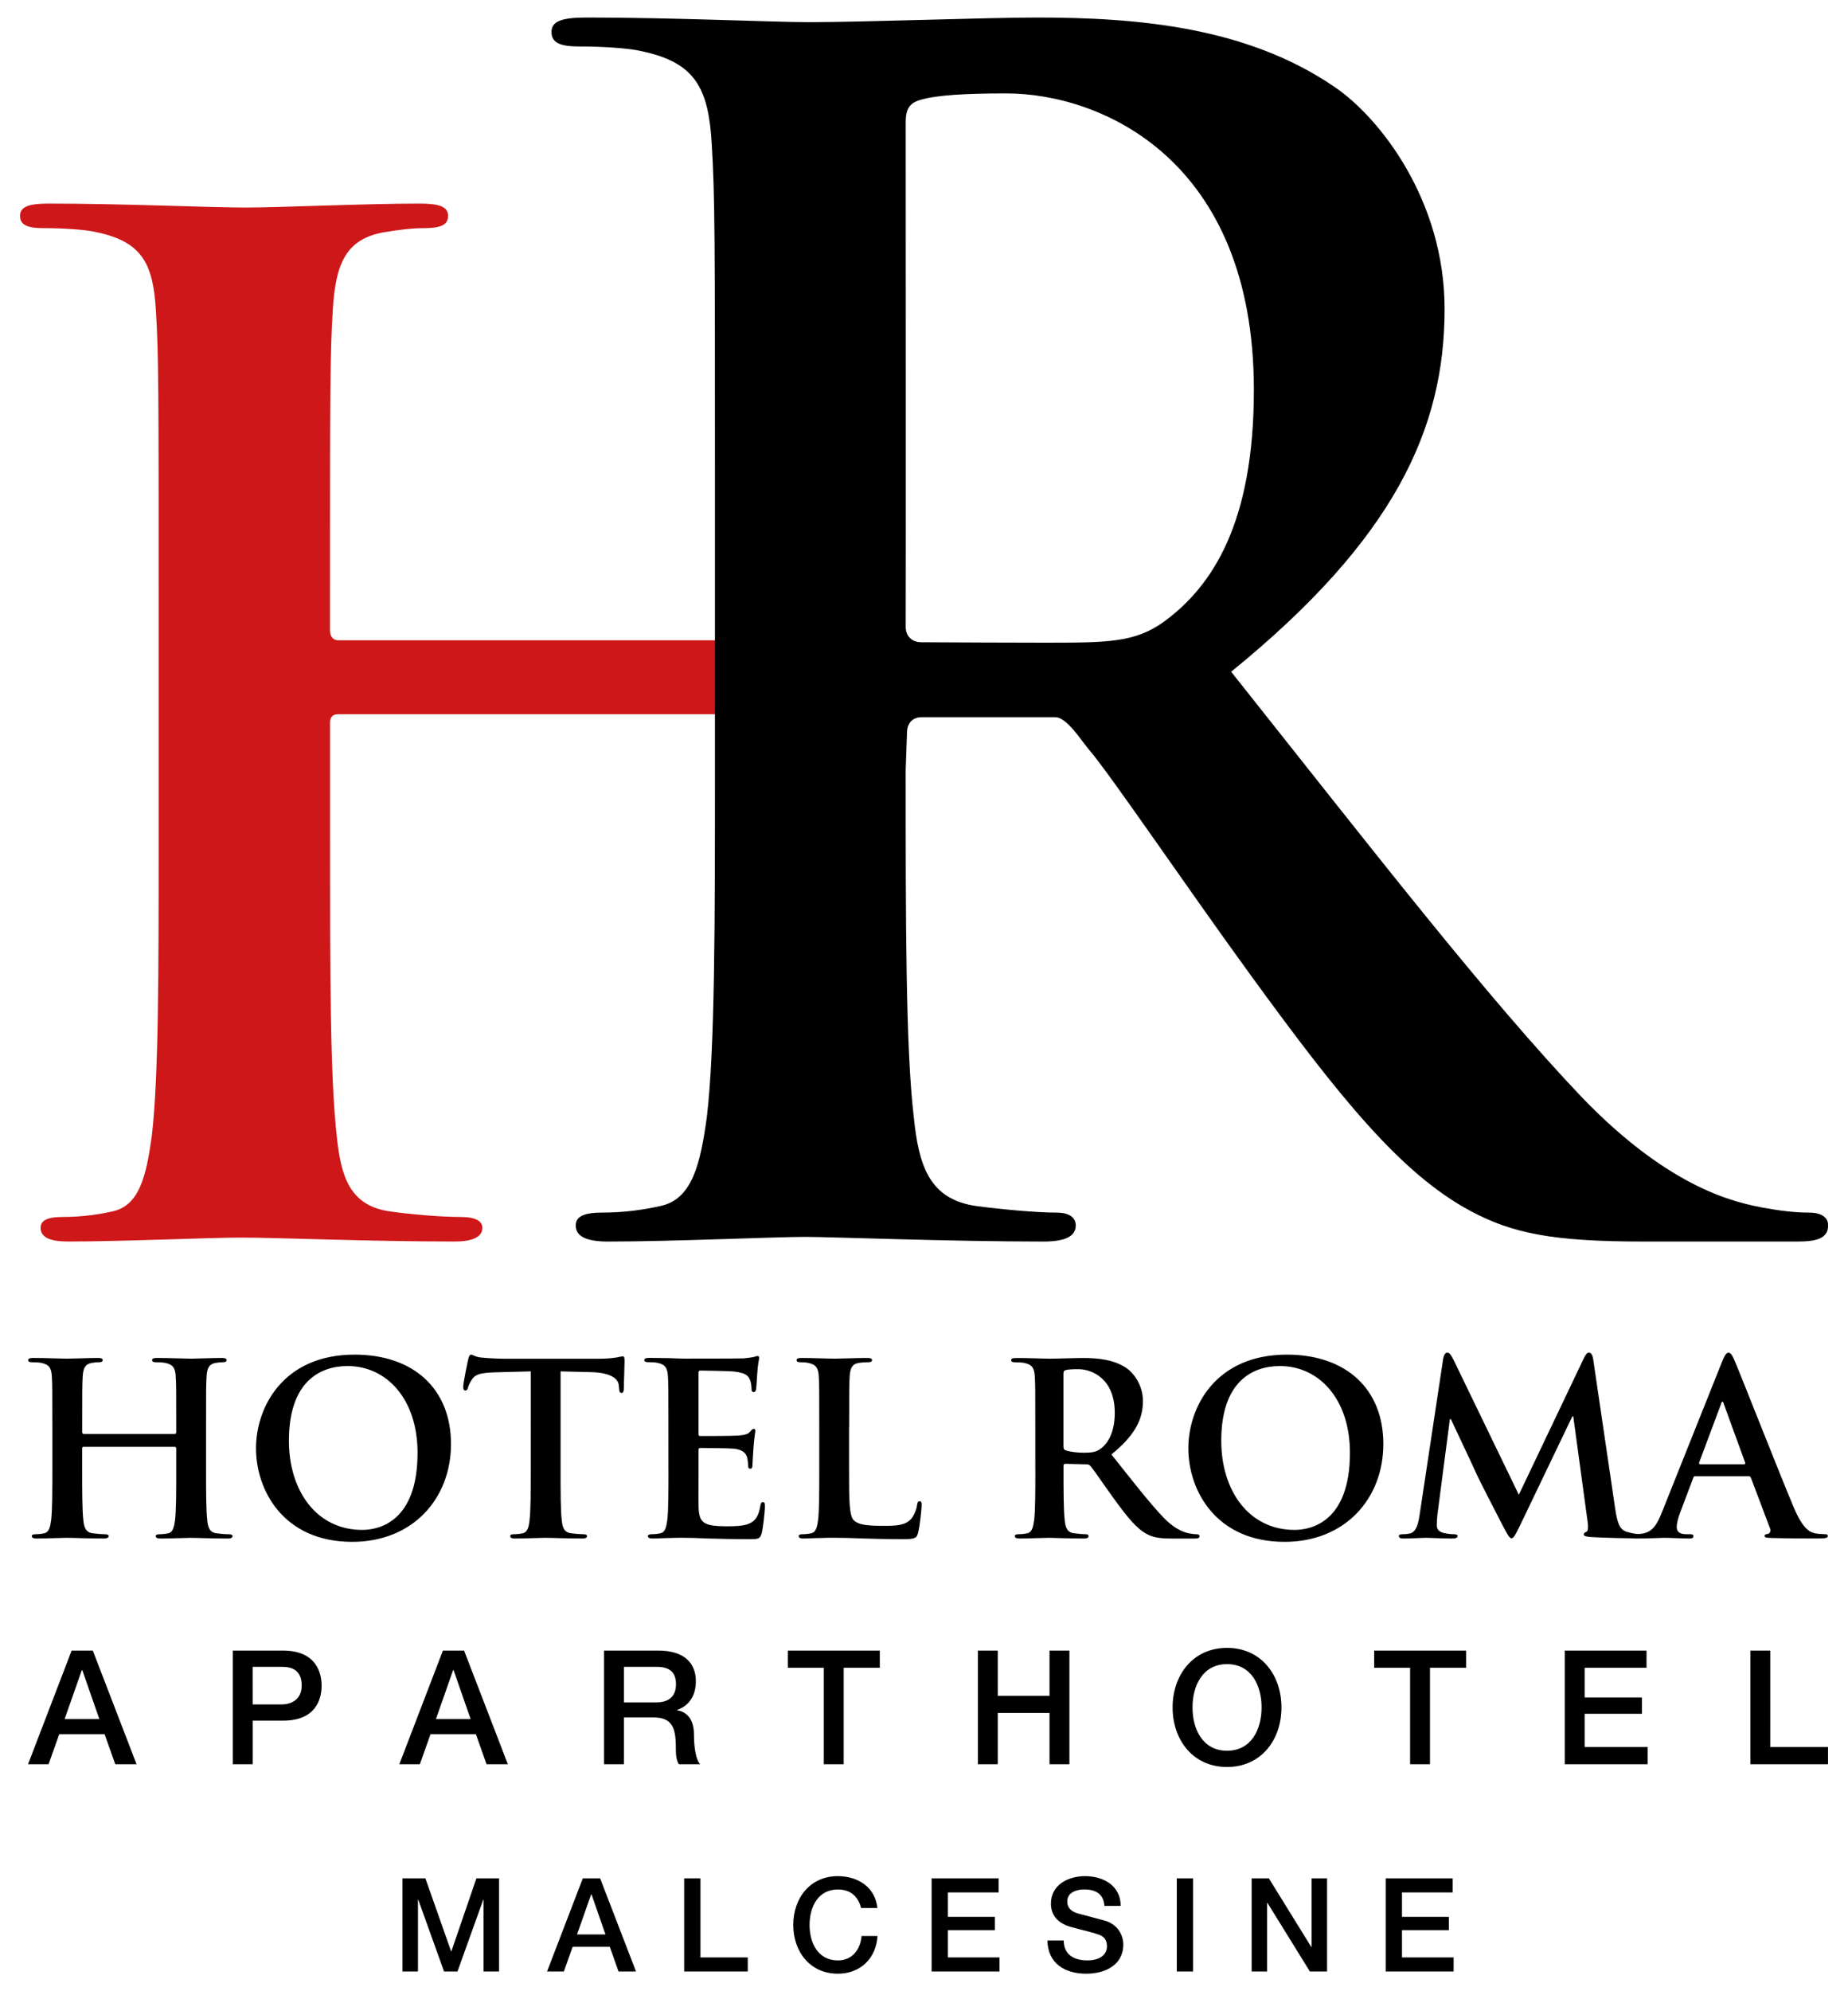
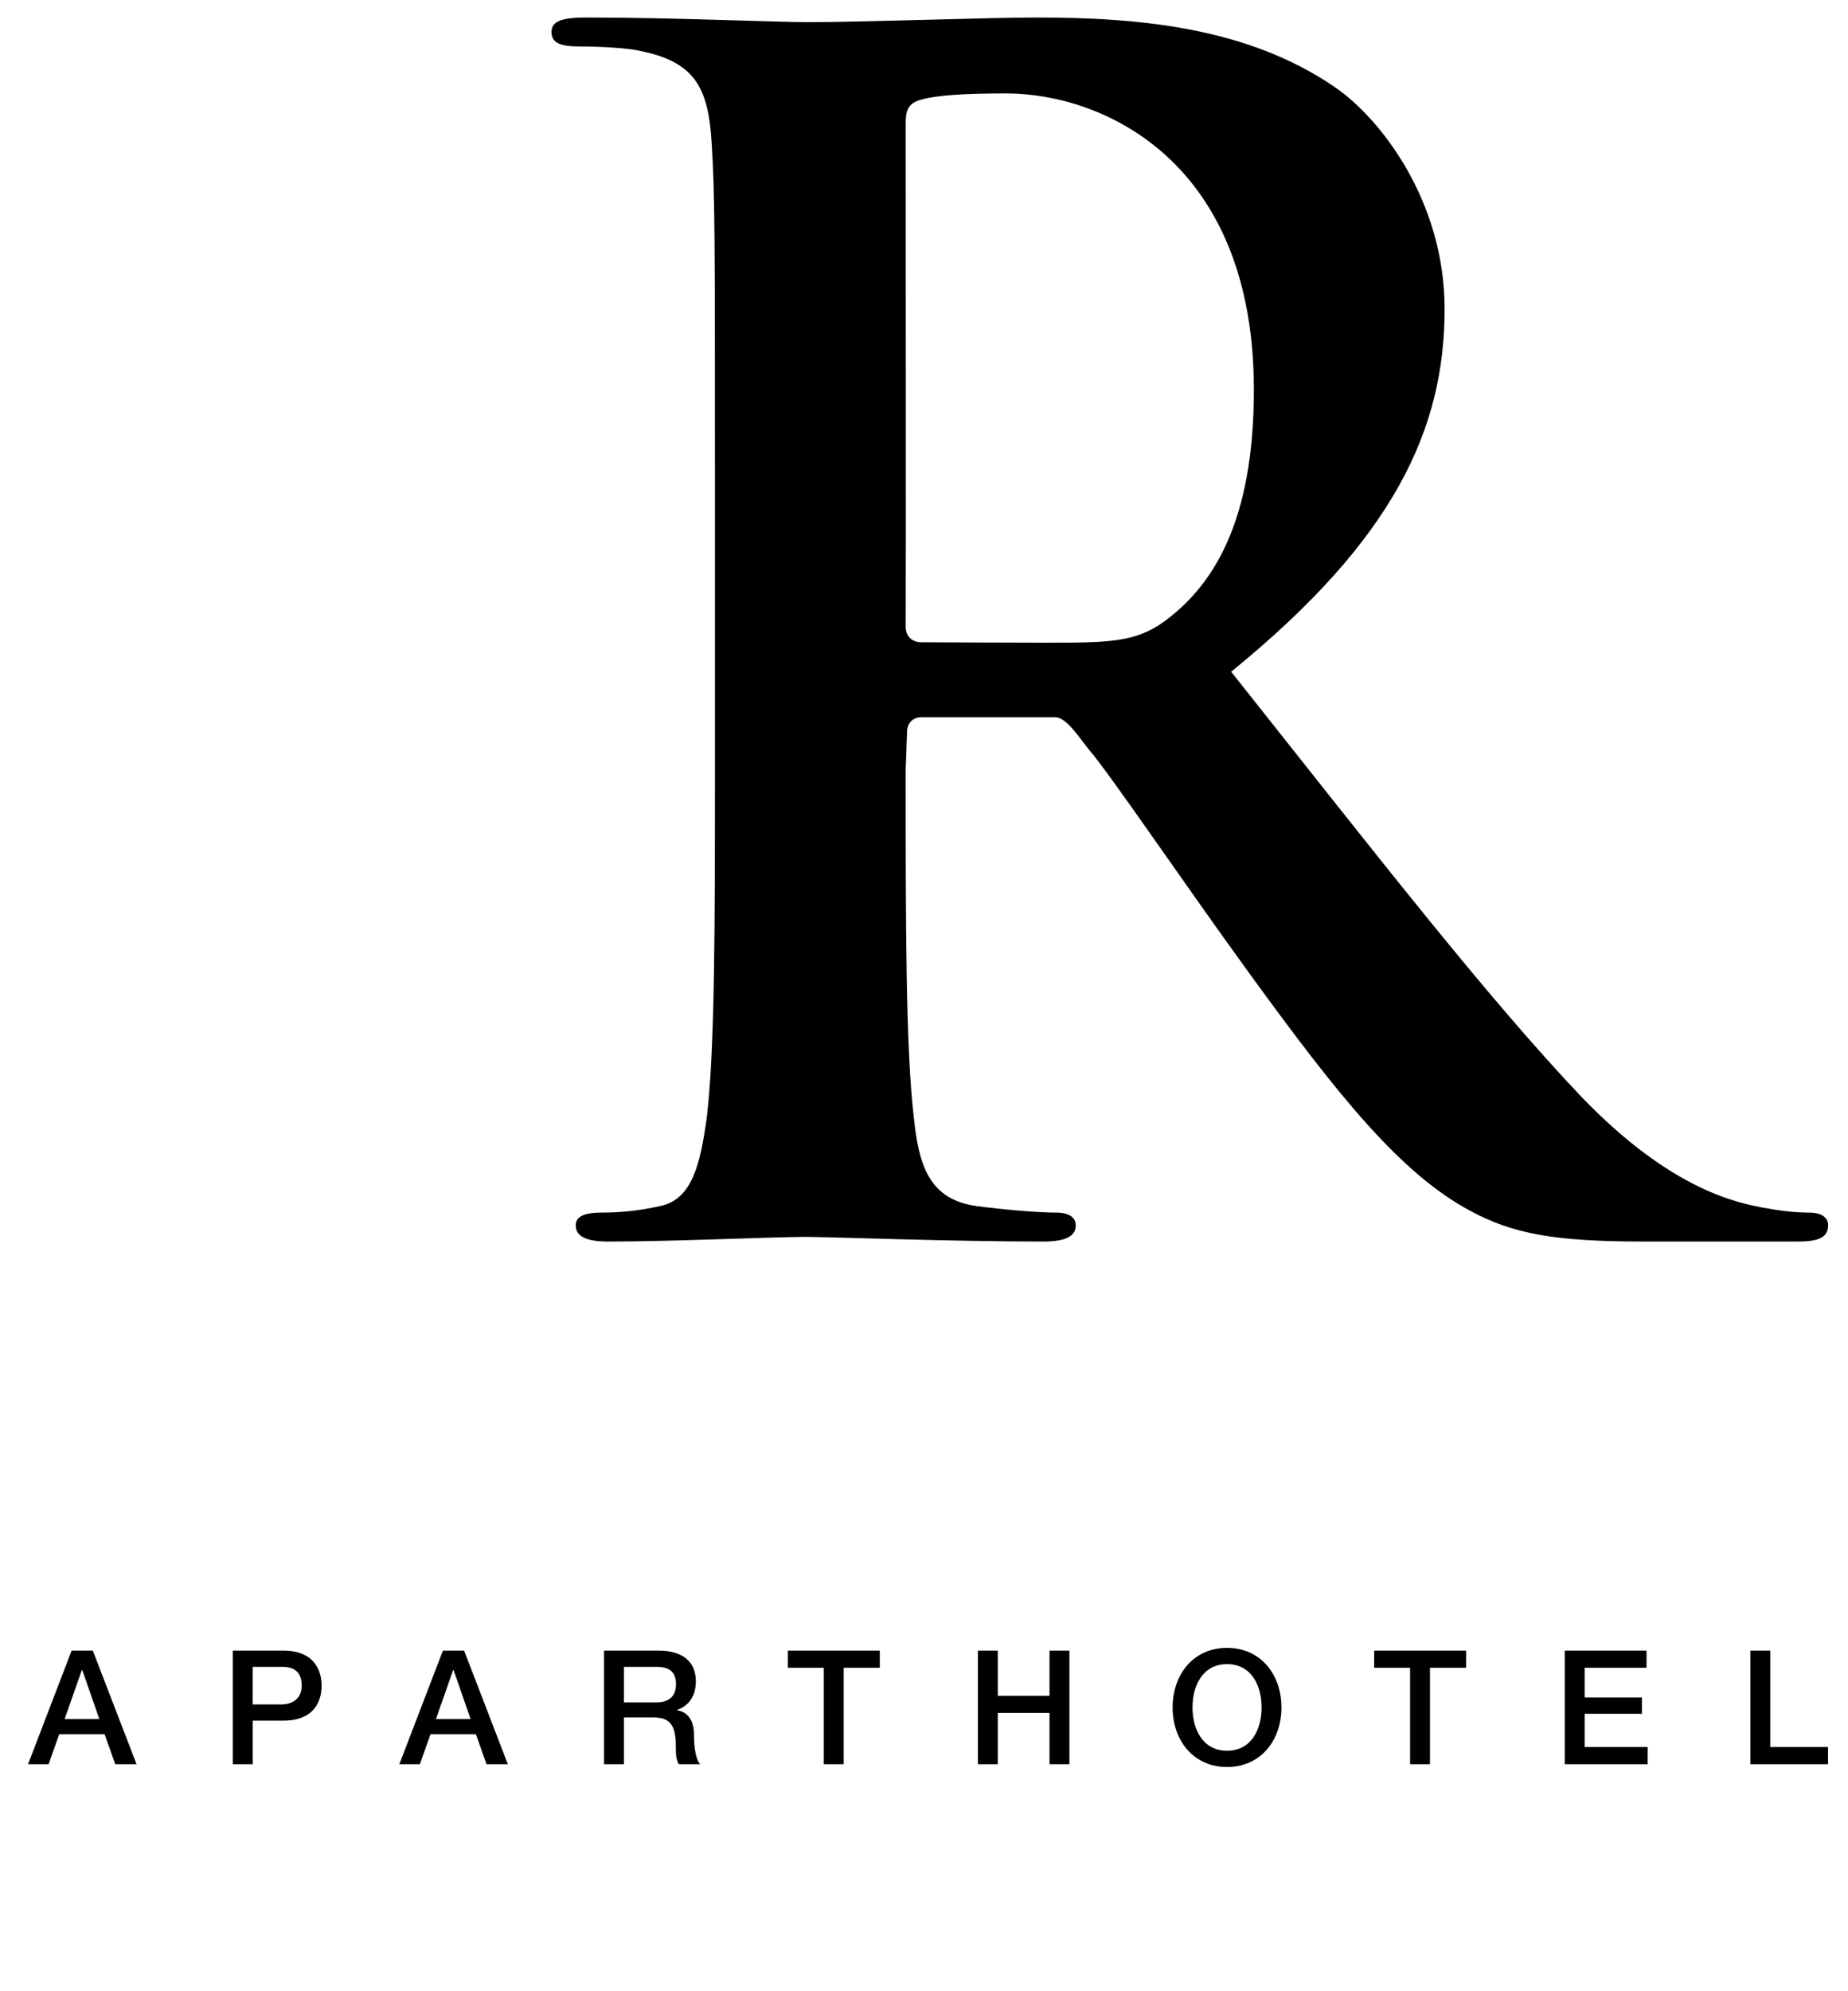
<svg xmlns="http://www.w3.org/2000/svg" version="1.1" id="Livello_1" x="0px" y="0px" viewBox="0 0 5265 5669.3" style="enable-background:new 0 0 5265 5669.3;" xml:space="preserve">
  <style type="text/css">
	.st0{fill:#CD1719;}
</style>
-   <path d="M4843.6,4169.4c-2.7,0-3.4-2-2.7-4.8l62.6-167.3c0.7-2.7,2-6.1,4.1-6.1c2,0,2.7,3.4,3.4,6.1l61.2,168c0.7,2.1,0,4.1-3.4,4.1  H4843.6z M4981.7,4203.4c3.4,0,5.4,1.4,6.8,4.7l54.4,144.2c3.4,8.2-1.4,14.3-6.1,15.6c-6.8,0.7-9.5,2.1-9.5,6.1  c0,4.8,8.2,4.8,20.4,5.4c54.4,1.4,104.1,1.4,128.5,1.4c25.2,0,31.3-1.4,31.3-6.8c0-4.7-3.4-5.4-8.9-5.4c-8.2,0-18.3-0.7-28.6-2.7  c-14.3-3.4-34-12.9-59.8-74.1c-43.5-103.4-152.3-380.8-168.6-418.2c-6.8-15.6-10.9-21.8-17-21.8c-6.8,0-10.9,7.5-19,27.2  l-170.7,427.1c-13.6,34-26.5,57.1-57.8,61.2c-5.4,0.7-15,1.4-21.1,1.4c-5.4,0-8.2,1.4-8.2,5.4c0,5.4,4.1,6.8,12.9,6.8  c35.4,0,72.8-2,80.2-2c21.1,0,50.3,2,72.1,2c7.5,0,11.6-1.4,11.6-6.8c0-4.1-2.1-5.4-10.2-5.4h-10.2c-21.1,0-27.2-8.9-27.2-21.1  c0-8.2,3.4-24.5,10.2-41.5l36.7-97.3c1.4-4.1,2.7-5.4,6.1-5.4H4981.7z M4044.6,4312.9c-3.4,23.1-8.8,49.6-27.9,53.7  c-10.2,2.1-15,2.1-20.4,2.1c-6.8,0-10.9,1.4-10.9,4.7c0,6.1,5.4,7.5,12.2,7.5c21.8,0,54.4-2,67.3-2c12.2,0,42.8,2,71.4,2  c10.2,0,16.3-1.4,16.3-7.5c0-3.4-4.8-4.7-10.2-4.7c-6.8,0-16.3-0.7-28.6-3.4c-11.5-2.7-20.4-8.8-20.4-21.8c0-10.9,0.7-19.7,2-32  l35.4-270.7h2.7c23.8,51,64.6,136.7,70.7,151c8.2,19.1,61.9,123.1,78.2,154.4c10.9,20.4,17.7,34,23.8,34c6.1,0,9.5-6.1,25.2-38.1  l148.2-308.8h2.7l40.8,299.2c2.7,19,0.7,27.9-3.4,29.2c-4.8,2-7.5,4.1-7.5,7.5c0,4.1,4.1,6.1,19.7,7.5c27.2,2,121.1,4.1,138,4.1  c9.5,0,17.7-2,17.7-7.5c0-4.1-4.8-4.7-10.9-4.7c-8.8,0-22.4-0.7-42.1-6.8c-20.4-6.1-27.2-25.9-33.3-68.7l-61.9-420.3  c-2-14.3-6.1-21.1-12.2-21.1s-9.5,5.4-15,16.3l-185,388.3l-185.7-383.5c-8.8-17.7-12.9-21.1-18.3-21.1c-5.4,0-9.5,6.1-11.6,17.7  L4044.6,4312.9z M3688.2,4356.4c-130.6,0-208.8-112.2-208.8-253.7c0-169.3,89.1-212.9,167.3-212.9c111.5,0,199.3,94.5,199.3,246.9  C3846,4333.3,3735.8,4356.4,3688.2,4356.4 M3659.7,4390.4c172.7,0,281.5-123.1,281.5-278.8c0-155.7-105.4-254.3-274.7-254.3  c-204,0-280.9,150.3-280.9,266.6C3385.6,4244.2,3464.5,4390.4,3659.7,4390.4 M3029.9,3910.9c0-5.4,1.4-8.2,6.1-9.5  c6.8-2,19-2.7,36-2.7c40.1,0,104,27.9,104,124.4c0,55.7-19.7,87-40.1,102c-12.2,8.8-21.1,11.5-48.3,11.5c-17,0-37.4-2-51.7-6.8  c-4.8-2-6.1-4.7-6.1-12.2V3910.9z M2949.7,4183.7c0,62.6,0,116.3-3.4,144.9c-2.7,19.7-6.1,34.7-19.7,37.4  c-6.1,1.4-14.3,2.7-24.5,2.7c-8.2,0-10.9,2-10.9,5.4c0,4.8,4.7,6.8,13.6,6.8c27.2,0,70.1-2,83-2c10.2,0,60.5,2,100,2  c8.8,0,13.6-2,13.6-6.8c0-3.4-2.7-5.4-8.2-5.4c-8.2,0-23.1-1.4-33.3-2.7c-20.4-2.7-24.5-17.7-26.5-37.4  c-3.4-28.6-3.4-82.3-3.4-145.5v-9.5c0-4.1,2-5.4,5.4-5.4l59.2,1.4c4.7,0,8.8,0.7,12.2,4.8c8.9,10.2,40.1,56.4,67.3,93.8  c38.1,52.4,63.9,84.3,93.1,99.9c17.7,9.5,34.7,12.9,72.8,12.9h64.6c8.2,0,12.9-1.4,12.9-6.8c0-3.4-2.7-5.4-8.2-5.4  c-5.4,0-11.5-0.7-19-2.1c-10.2-2-38.1-6.8-76.2-46.2c-40.1-42.2-87-102.7-147.6-178.9c68.7-55.8,89.8-102,89.8-152.3  c0-45.6-27.2-80.2-46.2-93.2c-36.7-25.1-82.3-29.2-125.1-29.2c-21.1,0-72.8,2-95.9,2c-14.3,0-57.1-2-93.2-2c-10.2,0-15,1.4-15,6.1  c0,4.8,4.1,6.1,11.6,6.1c9.5,0,21.1,0.7,26.5,2c22.4,4.8,27.9,15.6,29.2,38.8c1.4,21.8,1.4,40.8,1.4,144.2V4183.7z M2419.3,4064  c0-103.4,0-122.4,1.4-144.2c1.4-23.8,6.8-35.3,25.1-38.8c8.2-1.4,19.1-2,26.5-2c8.2,0,12.2-1.4,12.2-6.1c0-4.8-4.8-6.1-14.3-6.1  c-26.5,0-76.2,2-92.5,2c-18.4,0-61.2-2-93.2-2c-10.2,0-15,1.4-15,6.1c0,4.8,4.1,6.1,11.6,6.1c8.8,0,17,0.7,22.4,2  c22.4,4.8,27.9,15.6,29.2,38.8c1.4,21.8,1.4,40.8,1.4,144.2v119.7c0,62.6,0,116.3-3.4,144.9c-2.7,19.7-6.1,34.7-19.7,37.4  c-6.1,1.4-14.3,2.7-24.5,2.7c-8.2,0-10.9,2-10.9,5.4c0,4.8,4.7,6.8,13.6,6.8c13.6,0,31.3-1.4,46.9-1.4c16.3-0.7,31.3-0.7,38.8-0.7  c27.9,0,52.4,0.7,83,2c30.6,0.7,66,2,114.9,2c35.4,0,38.8-3.4,42.8-18.3c5.4-19.7,10.2-70.7,10.2-78.2c0-8.2-0.7-11.5-5.4-11.5  c-5.4,0-6.8,4.1-7.5,10.2c-1.4,12.9-9.5,32-17.7,40.8c-17,18.3-43.5,19-79.6,19c-53,0-70.7-4.7-82.3-15  c-14.3-12.2-14.3-59.2-14.3-146.2V4064z M1904.5,4183.7c0,62.6,0,116.3-3.4,144.9c-2.7,19.7-6.1,34.7-19.7,37.4  c-6.1,1.4-14.3,2.7-24.5,2.7c-8.2,0-10.9,2-10.9,5.4c0,4.8,4.7,6.8,13.6,6.8c13.6,0,31.3-1.4,46.9-1.4c16.3-0.7,31.3-0.7,38.8-0.7  c20.4,0,41.5,0.7,70.7,2c29.2,0.7,66.6,2,117.7,2c25.8,0,32,0,36.7-17.7c3.4-13.6,8.8-59.8,8.8-75.5c0-6.8,0-12.2-5.4-12.2  c-4.8,0-6.1,2.7-7.5,10.2c-4.8,27.9-12.9,42.2-30.6,50.3c-17.7,8.2-46.3,8.2-63.9,8.2c-69.4,0-80.2-10.2-81.6-57.1  c-0.7-19.7,0-82.3,0-105.4v-53.7c0-4.1,0.7-6.8,4.1-6.8c16.3,0,83.7,0.7,96.6,2c25.1,2.7,34.7,12.9,38.1,26.5c2,8.9,2,17.7,2.7,24.5  c0,3.4,1.4,6.1,6.1,6.1c6.1,0,6.1-7.5,6.1-12.9c0-4.8,2-32,2.7-45.6c2.7-34.7,5.4-45.6,5.4-49.6c0-4.1-2-5.4-4.8-5.4  c-3.4,0-6.1,3.4-10.9,8.8c-6.1,6.8-16.3,8.8-32.7,10.2c-15.6,1.4-93.8,1.4-108.8,1.4c-4.1,0-4.7-2.7-4.7-7.5v-172.1  c0-4.8,1.4-6.8,4.7-6.8c13.6,0,85,1.4,96.6,2.7c34,4.1,40.8,12.2,45.6,24.5c3.4,8.2,4.1,19.7,4.1,24.5c0,6.1,1.4,9.5,6.1,9.5  c4.8,0,6.1-4.1,6.8-7.5c1.4-8.2,2.7-38.1,3.4-44.9c2-31.3,5.4-39.4,5.4-44.2c0-3.4-0.7-6.1-4.1-6.1c-3.4,0-7.5,2.1-10.9,2.7  c-5.4,1.4-16.3,2.7-29.2,4.1c-12.9,0.7-148.2,0.7-170,0.7c-9.5,0-25.2-0.7-42.8-1.4c-17,0-36.7-0.7-55.1-0.7c-10.2,0-15,1.4-15,6.1  c0,4.8,4.1,6.1,11.6,6.1c9.5,0,21.1,0.7,26.5,2c22.4,4.8,27.9,15.6,29.2,38.8c1.4,21.8,1.4,40.8,1.4,144.2V4183.7z M1512.1,4183.7  c0,62.6,0,116.3-3.4,144.9c-2,19.7-6.1,34.7-19.7,37.4c-6.1,1.4-14.3,2.7-24.5,2.7c-8.2,0-10.9,2-10.9,5.4c0,4.8,4.7,6.8,13.6,6.8  c27.2,0,70-2,85.7-2c19.1,0,61.9,2,106.8,2c7.5,0,12.9-2,12.9-6.8c0-3.4-3.4-5.4-10.9-5.4c-10.2,0-25.1-1.4-34.7-2.7  c-20.4-2.7-24.5-17.7-26.5-36.7c-3.4-29.2-3.4-83-3.4-145.5v-278.8l85.7,2.1c60.5,1.4,78.9,20.4,80.2,38.1l0.7,7.5  c0.7,10.2,2,13.6,7.5,13.6c4.1,0,5.4-4.1,6.1-10.9c0-17.7,2.1-64.6,2.1-78.9c0-10.2-0.7-14.3-5.4-14.3c-2.7,0-8.2,1.4-18.4,3.4  c-10.2,1.4-25.1,3.4-46.9,3.4h-269.3c-22.4,0-48.3-1.4-68-3.4c-17-1.4-23.8-8.2-29.2-8.2c-4.1,0-6.1,4.1-8.2,12.9  c-1.4,5.4-14.3,67.3-14.3,78.2c0,7.5,1.4,10.9,6.1,10.9c4.1,0,6.1-2.7,7.5-8.2c1.4-5.4,4.8-13.6,11.6-23.8  c10.2-15,26.5-18.3,66-19.7l101.3-2.7V4183.7z M1031.9,4356.4c-130.6,0-208.8-112.2-208.8-253.7c0-169.3,89.1-212.9,167.3-212.9  c111.5,0,199.2,94.5,199.2,246.9C1189.7,4333.3,1079.6,4356.4,1031.9,4356.4 M1003.4,4390.4c172.7,0,281.5-123.1,281.5-278.8  c0-155.7-105.4-254.3-274.7-254.3c-204,0-280.8,150.3-280.8,266.6C729.3,4244.2,808.2,4390.4,1003.4,4390.4 M238.3,4083  c-2,0-4.1-1.4-4.1-4.8V4064c0-103.4,0-122.4,1.4-144.2c1.4-23.8,6.8-35.3,25.1-38.8c8.2-1.4,14.3-2,19.7-2c8.2,0,12.2-1.4,12.2-6.1  c0-4.8-4.8-6.1-14.3-6.1c-26.5,0-69.4,2-85.7,2c-18.4,0-61.2-2-97.9-2c-9.5,0-14.3,1.4-14.3,6.1c0,4.8,4.1,6.1,11.6,6.1  c9.5,0,21.1,0.7,26.5,2c22.5,4.8,27.9,15.6,29.2,38.8c1.4,21.8,1.4,40.8,1.4,144.2v119.7c0,62.6,0,116.3-3.4,144.9  c-2.7,19.7-6.1,34.7-19.7,37.4c-6.1,1.4-14.3,2.7-24.5,2.7c-8.2,0-10.9,2-10.9,5.4c0,4.8,4.7,6.8,13.6,6.8c27.2,0,70.1-2,85.7-2  c19.1,0,61.9,2,106.1,2c8.2,0,13.6-2,13.6-6.8c0-3.4-3.4-5.4-10.9-5.4c-10.2,0-25.1-1.4-34.7-2.7c-20.4-2.7-24.5-17.7-26.5-36.7  c-3.4-29.2-3.4-83-3.4-145.5v-59.8c0-3.4,2.1-4.1,4.1-4.1h259.8c2,0,4.1,1.4,4.1,4.1v59.8c0,62.6,0,116.3-3.4,144.9  c-2.7,19.7-6.1,34.7-19.7,37.4c-6.1,1.4-14.3,2.7-24.5,2.7c-8.2,0-10.9,2-10.9,5.4c0,4.8,4.8,6.8,14.3,6.8c26.5,0,69.4-2,85-2  c19.1,0,61.9,2,106.1,2c8.2,0,13.6-2,13.6-6.8c0-3.4-3.4-5.4-10.9-5.4c-10.2,0-25.1-1.4-34.7-2.7c-20.4-2.7-24.5-17.7-26.5-36.7  c-3.4-29.2-3.4-83-3.4-145.5V4064c0-103.4,0-122.4,1.4-144.2c1.4-23.8,6.8-35.3,25.2-38.8c8.2-1.4,14.3-2,19.7-2  c8.2,0,12.2-1.4,12.2-6.1c0-4.8-4.7-6.1-14.3-6.1c-26.5,0-69.3,2-85.7,2c-18.4,0-61.2-2-97.9-2c-9.5,0-14.3,1.4-14.3,6.1  c0,4.8,4.1,6.1,11.6,6.1c9.5,0,21.1,0.7,26.5,2c22.4,4.8,27.9,15.6,29.2,38.8c1.4,21.8,1.4,40.8,1.4,144.2v14.3c0,3.4-2,4.8-4.1,4.8  H238.3z" />
  <path d="M4986.9,5023.7h221.2v-49h-164.6V4700h-56.7V5023.7z M4458,5023.7h236.2v-49h-179.5V4880h163.2v-46.3h-163.2V4749H4691v-49  h-233V5023.7z M3915,4749h102.4v274.7h56.7V4749h102.9v-49h-262V4749z M3495.9,4738.6c69.4,0,98.4,61.2,98.4,123.3  c0,62.1-29,123.3-98.4,123.3c-69.4,0-98.4-61.2-98.4-123.3C3397.5,4799.8,3426.5,4738.6,3495.9,4738.6 M3495.9,4692.3  c-97,0-155.1,77.1-155.1,169.6c0,92.5,58,169.6,155.1,169.6c97,0,155-77.1,155-169.6C3650.9,4769.4,3592.9,4692.3,3495.9,4692.3   M2786,5023.7h56.7v-146h147.4v146h56.7V4700h-56.7v128.8h-147.4V4700H2786V5023.7z M2244.5,4749h102.5v274.7h56.7V4749h102.9v-49  h-262.1V4749z M1721,5023.7h56.7v-133.3h83.4c52.1,0,64.4,26.3,64.4,85.7c0,15.9,0,33.6,8.6,47.6h60.7  c-12.2-13.1-17.7-47.6-17.7-85.2c0-51.2-28.6-65.8-48.1-68.5v-0.9c10.4-3.6,53.5-19.5,53.5-81.6c0-54.9-36.3-87.5-107-87.5H1721  V5023.7z M1777.7,4746.3h92c29.5,0,56.2,8.2,56.2,49.4c0,34-19.5,51.7-55.3,51.7h-92.9V4746.3z M1137.7,5023.7h58.5l30.4-85.7h129.2  l30.4,85.7h60.7L1322.2,4700h-60.3L1137.7,5023.7z M1290.9,4755.8h1.4l48.5,139.2H1242L1290.9,4755.8z M663.2,5023.7h56.7v-124.2  H806c92.5,0.4,110.2-59.4,110.2-99.3c0-40.3-17.7-100.2-110.2-100.2H663.2V5023.7z M719.9,4746.3h83.9c29.9,0,55.7,10.9,55.7,53.5  c0,40.8-31.3,53.5-56.7,53.5h-83V4746.3z M79.9,5023.7h58.5l30.4-85.7H298l30.4,85.7h60.7L264.4,4700h-60.3L79.9,5023.7z   M233.1,4755.8h1.4L283,4895h-98.9L233.1,4755.8z" />
-   <path class="st0" d="M1276.6,614.7c0-27.2-27.4-35-82.1-35C1042,579.7,795.7,591,702,591c-105.4,0-351.6-11.3-562.8-11.3  c-54.8,0-82.1,7.8-82.1,35c0,27.2,23.5,34.9,66.5,34.9c54.7,0,121.2,4,152.5,11.8c129,27.4,160.3,89.9,168.1,223  c7.8,125.1,7.8,234.7,7.8,829.3v687.8c0,359.9,0,668.8-19.5,833.1c-15.6,113.4-35.2,199.5-113.4,215.1  c-35.2,7.8-82.1,15.6-140.8,15.6c-46.9,0-62.6,11.7-62.6,31.1c0,27.2,27.4,38.8,78.2,38.8c156.4,0,402.6-11.2,492.4-11.2  c109.4,0,355.6,11.2,609.8,11.2c47,0,78.2-11.6,78.2-38.8c0-19.4-19.5-31.1-62.5-31.1c-58.7,0-144.7-7.8-199.5-15.6  C995,3434,971.6,3348,959.8,3238.5c-19.5-168.2-19.5-477.2-19.5-837v-344.1c0-19.5,11.7-23.5,23.5-23.5h1300.8v-210.6H963.7  c-11.7,0-23.5-7.8-23.5-27.4v-82.1c0-594.6,0-704.1,7.8-829.3c7.8-136.9,39.1-203.4,144.7-223c47-7.8,82.1-11.8,113.4-11.8  C1253.2,649.6,1276.6,641.9,1276.6,614.7" />
  <path d="M2580.4,349.1c0-36.9,9.2-55.4,41.5-64.6c46.1-13.8,129.2-18.5,244.5-18.5c272.2,0,705.9,189.1,705.9,844.1  c0,378.2-117.3,558.3-255.7,659.8c-83.1,60-159.5,60.2-344,60.2c-86.8,0-265-0.8-347.9-1.3c-27.3-0.1-45-18.3-44.3-45.3  C2581.1,1756.5,2580.4,349.1,2580.4,349.1 M2036.9,2198.1c0,424.4,0,788.8-23.1,982.6c-18.4,133.7-41.5,235.2-133.7,253.7  c-41.5,9.2-96.8,18.5-166,18.5c-55.3,0-73.8,13.7-73.8,36.6c0,32.1,32.3,45.8,92.2,45.8c184.4,0,474.7-13.3,562.3-13.3  c69.1,0,410.1,13.3,677.7,13.3c60,0,92.3-13.7,92.3-45.8c0-22.9-18.5-36.6-55.4-36.6c-55.4,0-156.9-9.2-226.1-18.5  c-138.4-18.5-166.1-119.9-179.9-253.7c-23.1-193.7-23.1-558.2-23.1-987.2l3.8-107.6c0-27.7,17.5-43.6,40.6-43.6h382  c32.3,0,71.9,63.6,95,91.3c60,69.2,272.2,382.9,456.7,636.6c258,355.2,433,572,631.1,678.1c119.9,64.1,235.2,87,493.3,87h438  c55.3,0,87.6-9.1,87.6-45.8c0-22.9-18.4-36.6-55.3-36.6c-36.9,0-78.4-4.6-129.1-13.8c-69.2-13.8-258.2-46.1-516.4-313.7  c-272-286-590-696.6-1000-1212.6c465.3-378.1,608.1-691.8,608.1-1033.1c0-309-184.2-544.3-313.2-631.9  C3553.8,77.4,3244.7,49.9,2954.1,49.9c-143,0-493.5,13.2-650.1,13.2c-96.7,0-387-13.2-631.4-13.2c-69.2,0-101.4,9.1-101.4,41.2  c0,32.1,27.7,41.2,78.4,41.2c64.5,0,142.9,4.6,179.8,13.8c152.2,32.3,189.1,106.1,198.3,262.9c9.2,147.6,9.2,276.7,9.2,977.8V2198.1  z" />
-   <path d="M3947.9,5613.8h193.5v-40.1h-147.1v-77.6H4128v-37.9h-133.7v-69.5h144.5v-40.1h-190.9V5613.8z M3565.9,5613.8h44.2v-195h1.1  l120.7,195h49v-265.2h-44.2V5544h-0.8L3615,5348.6h-49V5613.8z M3352.7,5613.8h46.4v-265.2h-46.4V5613.8z M2984.1,5525.4  c1.1,65.8,50.1,94.7,110.7,94.7c52.7,0,105.5-23.8,105.5-83.2c0-27.5-16.7-57.2-51.6-67.6c-13.8-4.1-72.5-19.3-76.5-20.4  c-18.9-5.2-31.6-15.6-31.6-34.2c0-26.7,27.1-34.5,48.7-34.5c32,0,55,12.6,57.2,46.8h46.4c0-55.4-46.4-84.7-101.8-84.7  c-47.9,0-97,24.9-97,78c0,27.5,13.4,55,58.7,67.2c36.4,10,60.6,14.9,79.1,21.9c10.8,4.1,21.9,12.2,21.9,32.7  c0,20.1-15.2,40.1-56.1,40.1c-37.1,0-67.2-15.9-67.2-56.8H2984.1z M2654.2,5613.8h193.5v-40.1h-147.1v-77.6h133.7v-37.9h-133.7  v-69.5h144.5v-40.1h-190.9V5613.8z M2499.6,5432.9c-5.6-57.2-52.7-90.3-112.5-90.6c-79.5,0-127.1,63.1-127.1,138.9  c0,75.8,47.6,138.9,127.1,138.9c64.3,0,109.2-43.8,112.9-107.3h-45.3c-3.7,38.6-26.4,69.5-67.6,69.5c-56.8,0-80.6-50.1-80.6-101  c0-50.9,23.8-101,80.6-101c38.6,0,58.3,22.3,66.1,52.7H2499.6z M1949.1,5613.8h181.3v-40.1h-134.8v-225.1h-46.4V5613.8z   M1558.6,5613.8h47.9l24.9-70.2h105.9l24.9,70.2h49.8l-102.2-265.2h-49.4L1558.6,5613.8z M1684.2,5394.3h1.1l39.7,114h-81  L1684.2,5394.3z M1146.6,5613.8h44.2v-204.7h0.8l73.5,204.7h38.3l73.5-204.7h0.8v204.7h44.2v-265.2h-64.6l-71.3,207.7h-0.8  l-73.2-207.7h-65.4V5613.8z" />
</svg>